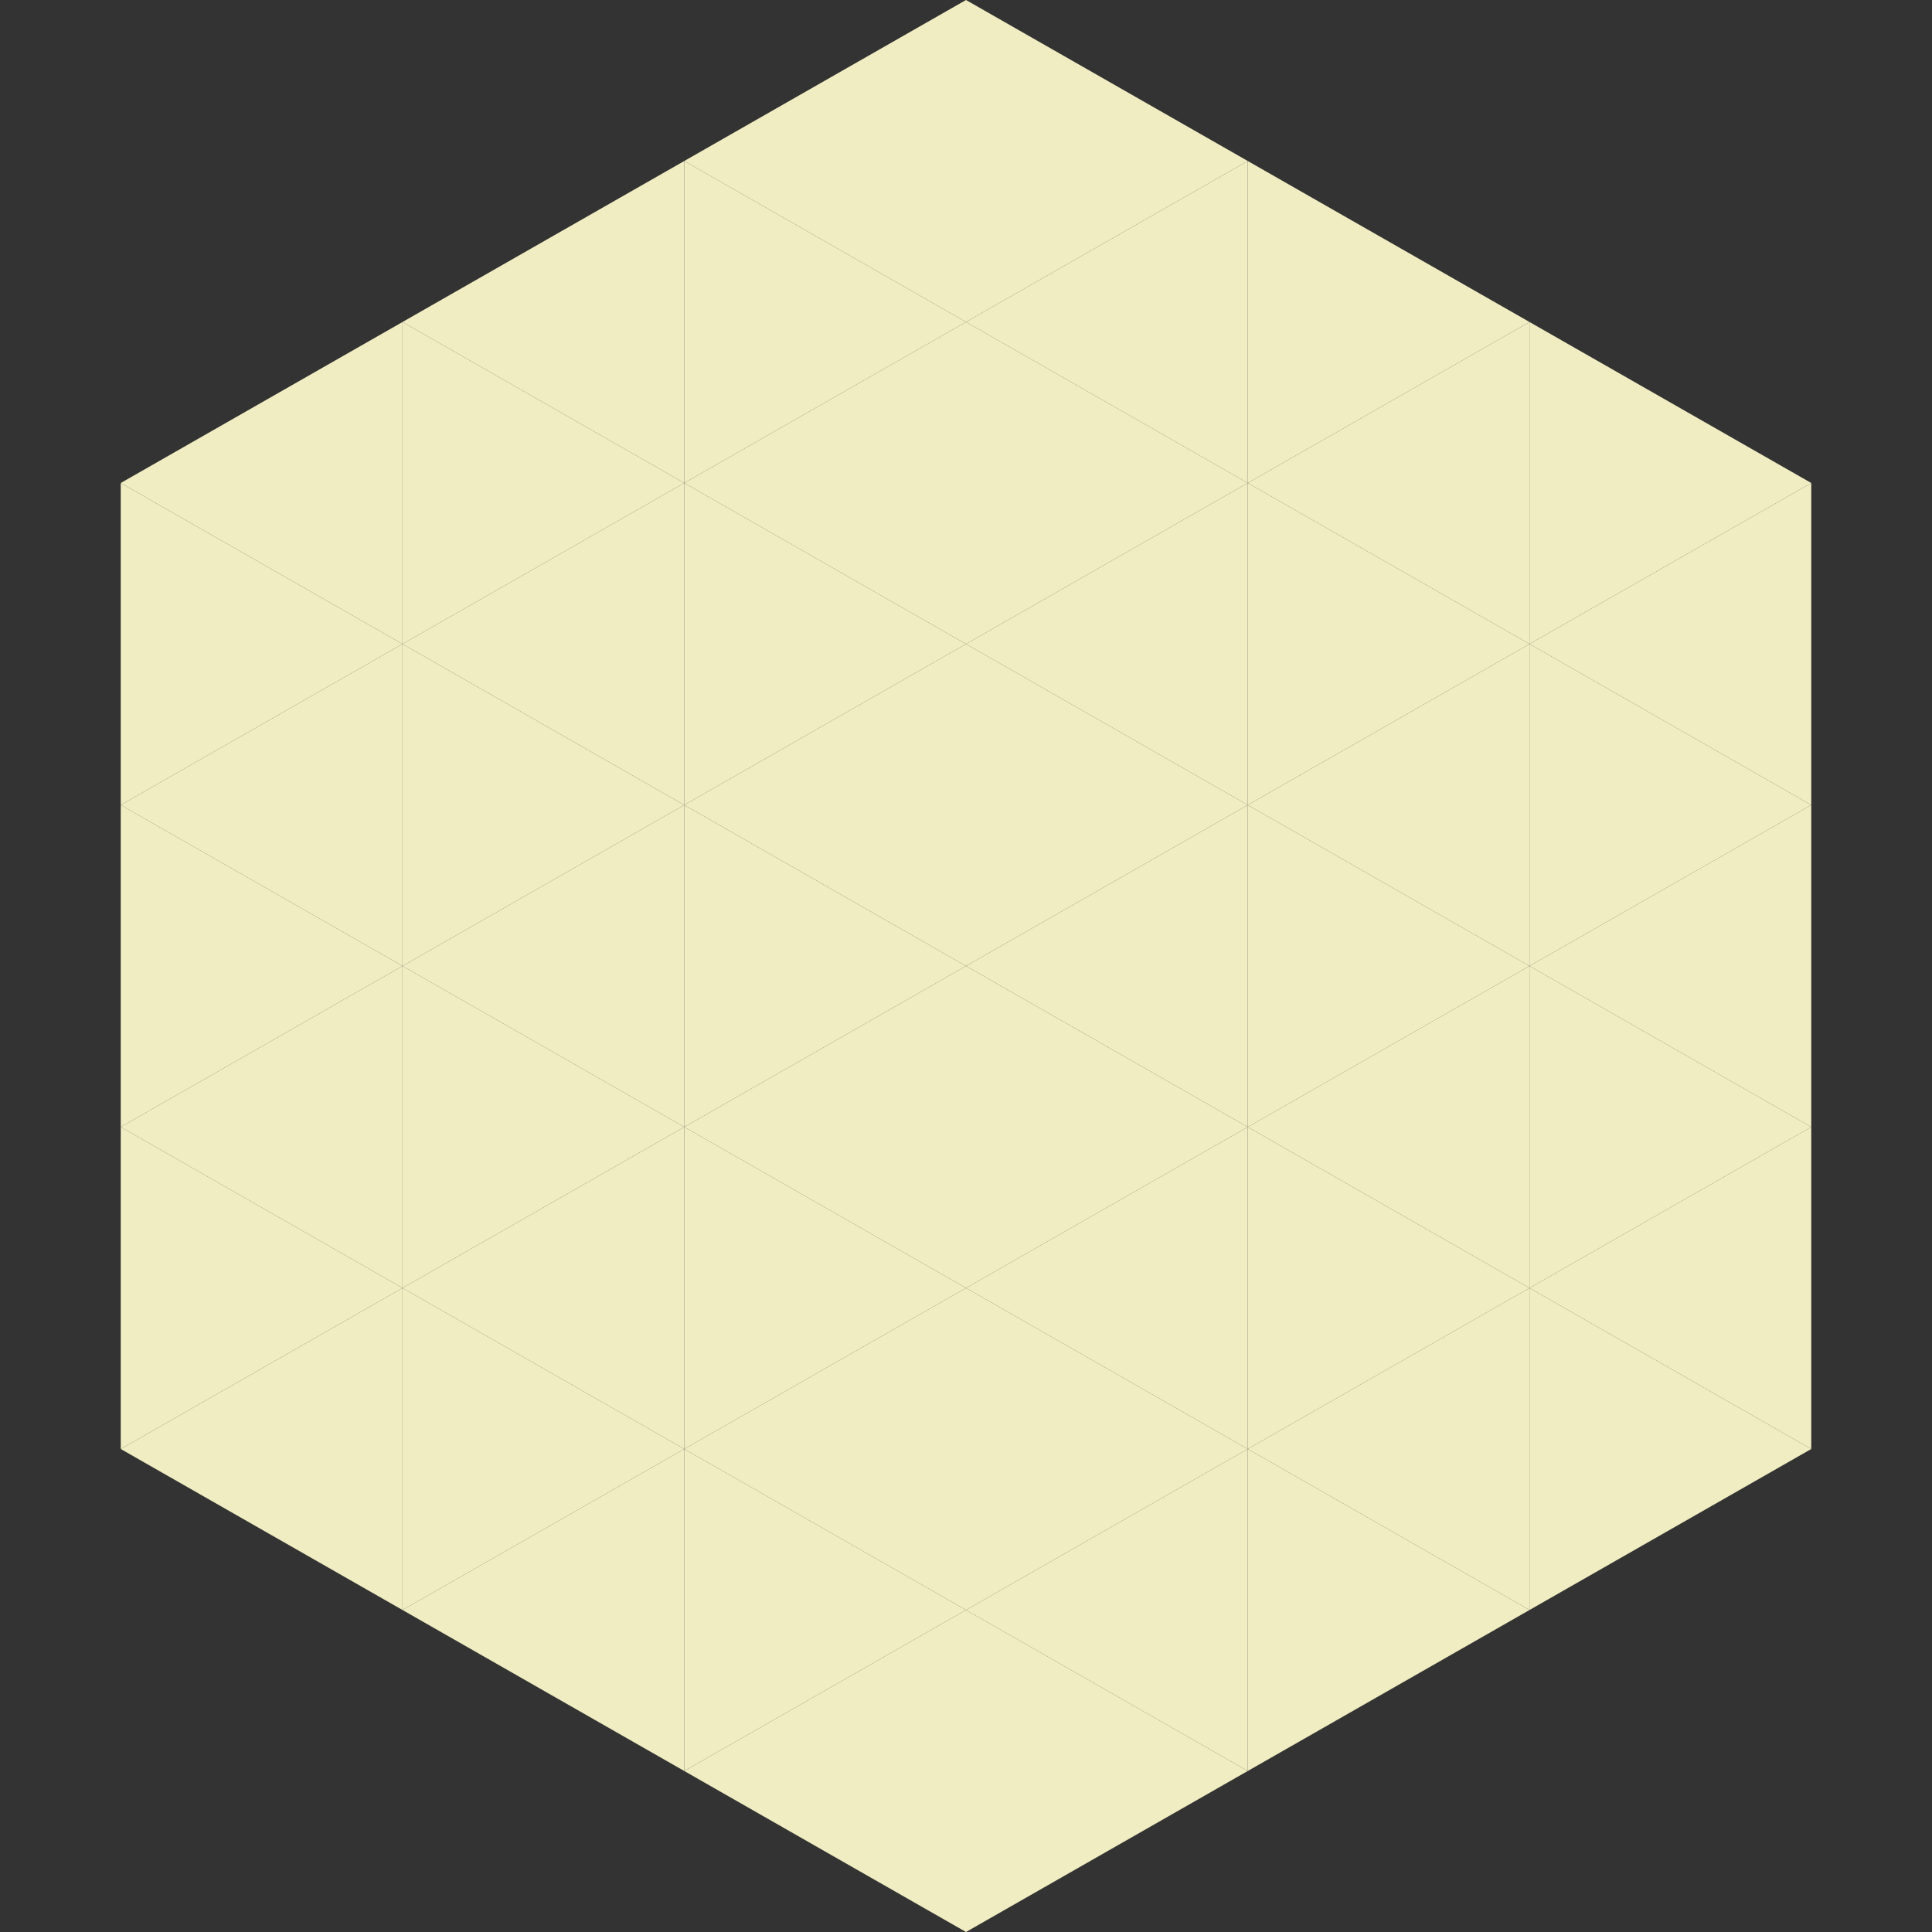
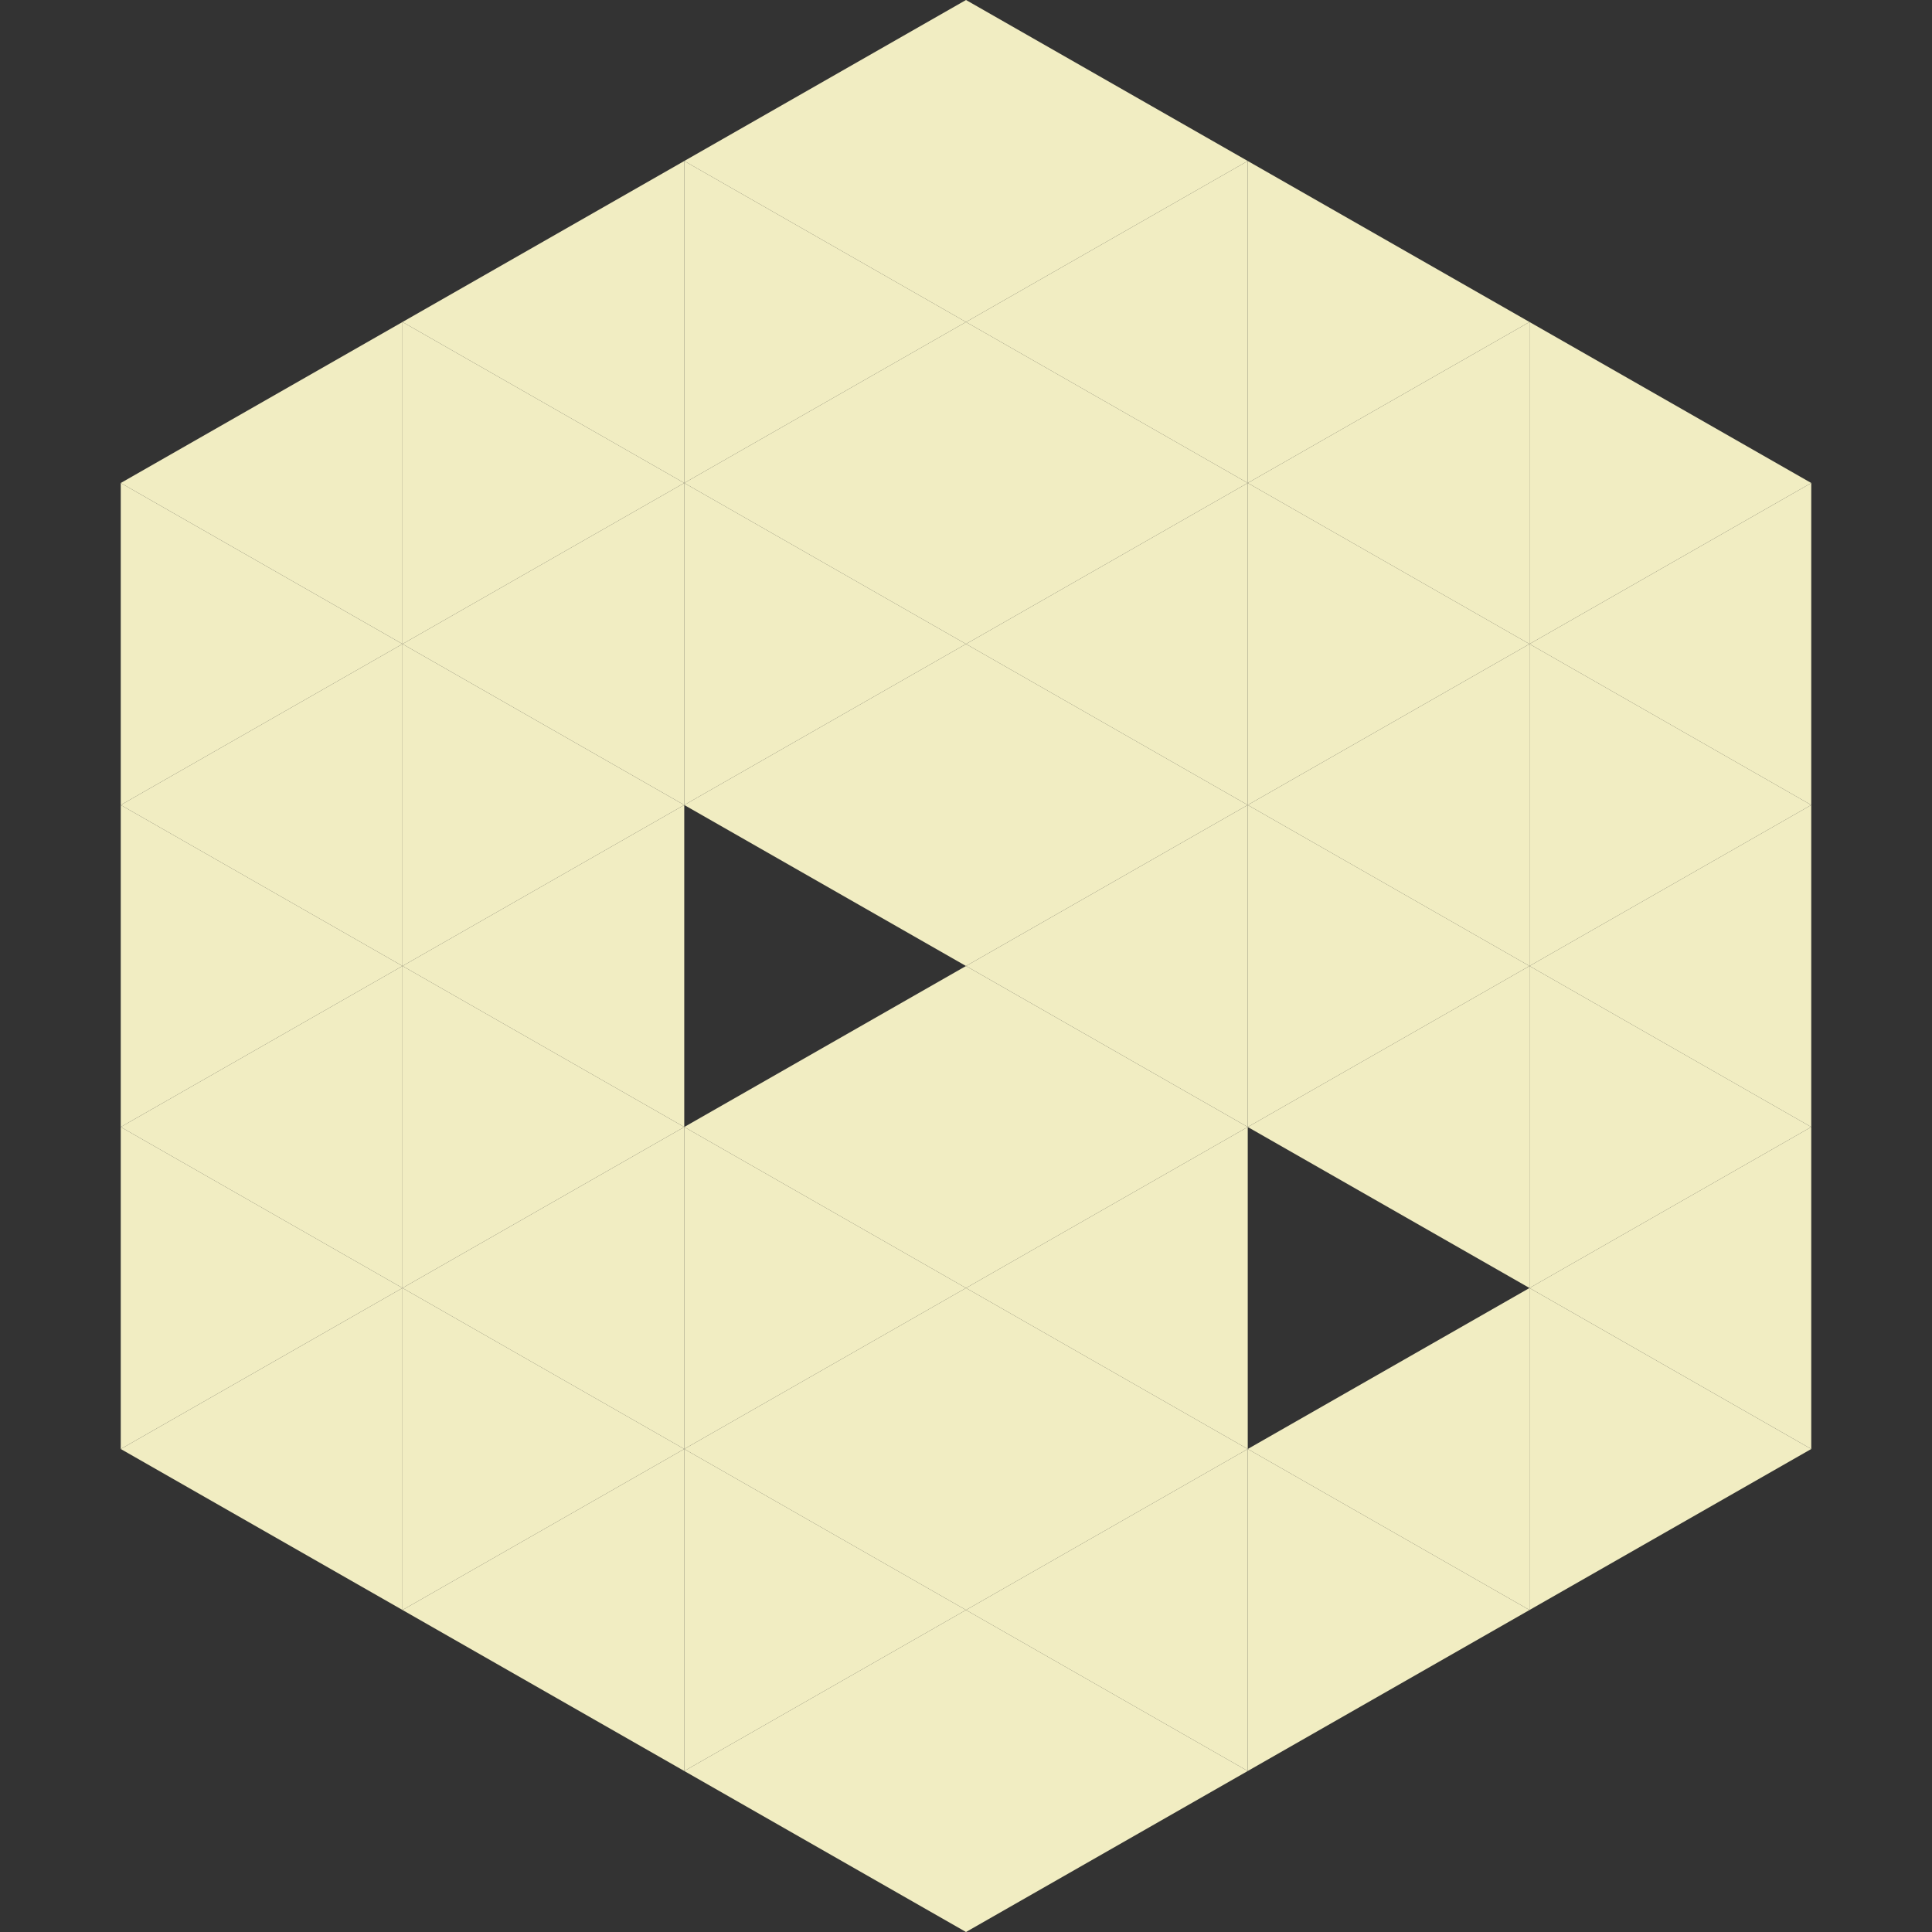
<svg xmlns="http://www.w3.org/2000/svg" width="240" height="240">
  <rect width="100%" height="100%" fill="#333333" stroke="none" />
  <polygon points="50,40 15,60 50,80" style="fill:rgb(241,237,194)" />
  <polygon points="190,40 225,60 190,80" style="fill:rgb(241,237,194)" />
  <polygon points="15,60 50,80 15,100" style="fill:rgb(241,237,194)" />
  <polygon points="225,60 190,80 225,100" style="fill:rgb(241,237,194)" />
  <polygon points="50,80 15,100 50,120" style="fill:rgb(241,237,194)" />
  <polygon points="190,80 225,100 190,120" style="fill:rgb(241,237,194)" />
  <polygon points="15,100 50,120 15,140" style="fill:rgb(241,237,194)" />
  <polygon points="225,100 190,120 225,140" style="fill:rgb(241,237,194)" />
  <polygon points="50,120 15,140 50,160" style="fill:rgb(241,237,194)" />
  <polygon points="190,120 225,140 190,160" style="fill:rgb(241,237,194)" />
  <polygon points="15,140 50,160 15,180" style="fill:rgb(241,237,194)" />
  <polygon points="225,140 190,160 225,180" style="fill:rgb(241,237,194)" />
  <polygon points="50,160 15,180 50,200" style="fill:rgb(241,237,194)" />
  <polygon points="190,160 225,180 190,200" style="fill:rgb(241,237,194)" />
  <polygon points="15,180 50,200 15,220" style="fill:rgb(255,255,255); fill-opacity:0" />
  <polygon points="225,180 190,200 225,220" style="fill:rgb(255,255,255); fill-opacity:0" />
  <polygon points="50,0 85,20 50,40" style="fill:rgb(255,255,255); fill-opacity:0" />
  <polygon points="190,0 155,20 190,40" style="fill:rgb(255,255,255); fill-opacity:0" />
  <polygon points="85,20 50,40 85,60" style="fill:rgb(241,237,194)" />
  <polygon points="155,20 190,40 155,60" style="fill:rgb(241,237,194)" />
  <polygon points="50,40 85,60 50,80" style="fill:rgb(241,237,194)" />
  <polygon points="190,40 155,60 190,80" style="fill:rgb(241,237,194)" />
  <polygon points="85,60 50,80 85,100" style="fill:rgb(241,237,194)" />
  <polygon points="155,60 190,80 155,100" style="fill:rgb(241,237,194)" />
  <polygon points="50,80 85,100 50,120" style="fill:rgb(241,237,194)" />
  <polygon points="190,80 155,100 190,120" style="fill:rgb(241,237,194)" />
  <polygon points="85,100 50,120 85,140" style="fill:rgb(241,237,194)" />
  <polygon points="155,100 190,120 155,140" style="fill:rgb(241,237,194)" />
  <polygon points="50,120 85,140 50,160" style="fill:rgb(241,237,194)" />
  <polygon points="190,120 155,140 190,160" style="fill:rgb(241,237,194)" />
  <polygon points="85,140 50,160 85,180" style="fill:rgb(241,237,194)" />
-   <polygon points="155,140 190,160 155,180" style="fill:rgb(241,237,194)" />
  <polygon points="50,160 85,180 50,200" style="fill:rgb(241,237,194)" />
  <polygon points="190,160 155,180 190,200" style="fill:rgb(241,237,194)" />
  <polygon points="85,180 50,200 85,220" style="fill:rgb(241,237,194)" />
  <polygon points="155,180 190,200 155,220" style="fill:rgb(241,237,194)" />
  <polygon points="120,0 85,20 120,40" style="fill:rgb(241,237,194)" />
  <polygon points="120,0 155,20 120,40" style="fill:rgb(241,237,194)" />
  <polygon points="85,20 120,40 85,60" style="fill:rgb(241,237,194)" />
  <polygon points="155,20 120,40 155,60" style="fill:rgb(241,237,194)" />
  <polygon points="120,40 85,60 120,80" style="fill:rgb(241,237,194)" />
  <polygon points="120,40 155,60 120,80" style="fill:rgb(241,237,194)" />
  <polygon points="85,60 120,80 85,100" style="fill:rgb(241,237,194)" />
  <polygon points="155,60 120,80 155,100" style="fill:rgb(241,237,194)" />
  <polygon points="120,80 85,100 120,120" style="fill:rgb(241,237,194)" />
  <polygon points="120,80 155,100 120,120" style="fill:rgb(241,237,194)" />
-   <polygon points="85,100 120,120 85,140" style="fill:rgb(241,237,194)" />
  <polygon points="155,100 120,120 155,140" style="fill:rgb(241,237,194)" />
  <polygon points="120,120 85,140 120,160" style="fill:rgb(241,237,194)" />
  <polygon points="120,120 155,140 120,160" style="fill:rgb(241,237,194)" />
  <polygon points="85,140 120,160 85,180" style="fill:rgb(241,237,194)" />
  <polygon points="155,140 120,160 155,180" style="fill:rgb(241,237,194)" />
  <polygon points="120,160 85,180 120,200" style="fill:rgb(241,237,194)" />
  <polygon points="120,160 155,180 120,200" style="fill:rgb(241,237,194)" />
  <polygon points="85,180 120,200 85,220" style="fill:rgb(241,237,194)" />
  <polygon points="155,180 120,200 155,220" style="fill:rgb(241,237,194)" />
  <polygon points="120,200 85,220 120,240" style="fill:rgb(241,237,194)" />
  <polygon points="120,200 155,220 120,240" style="fill:rgb(241,237,194)" />
  <polygon points="85,220 120,240 85,260" style="fill:rgb(255,255,255); fill-opacity:0" />
  <polygon points="155,220 120,240 155,260" style="fill:rgb(255,255,255); fill-opacity:0" />
</svg>